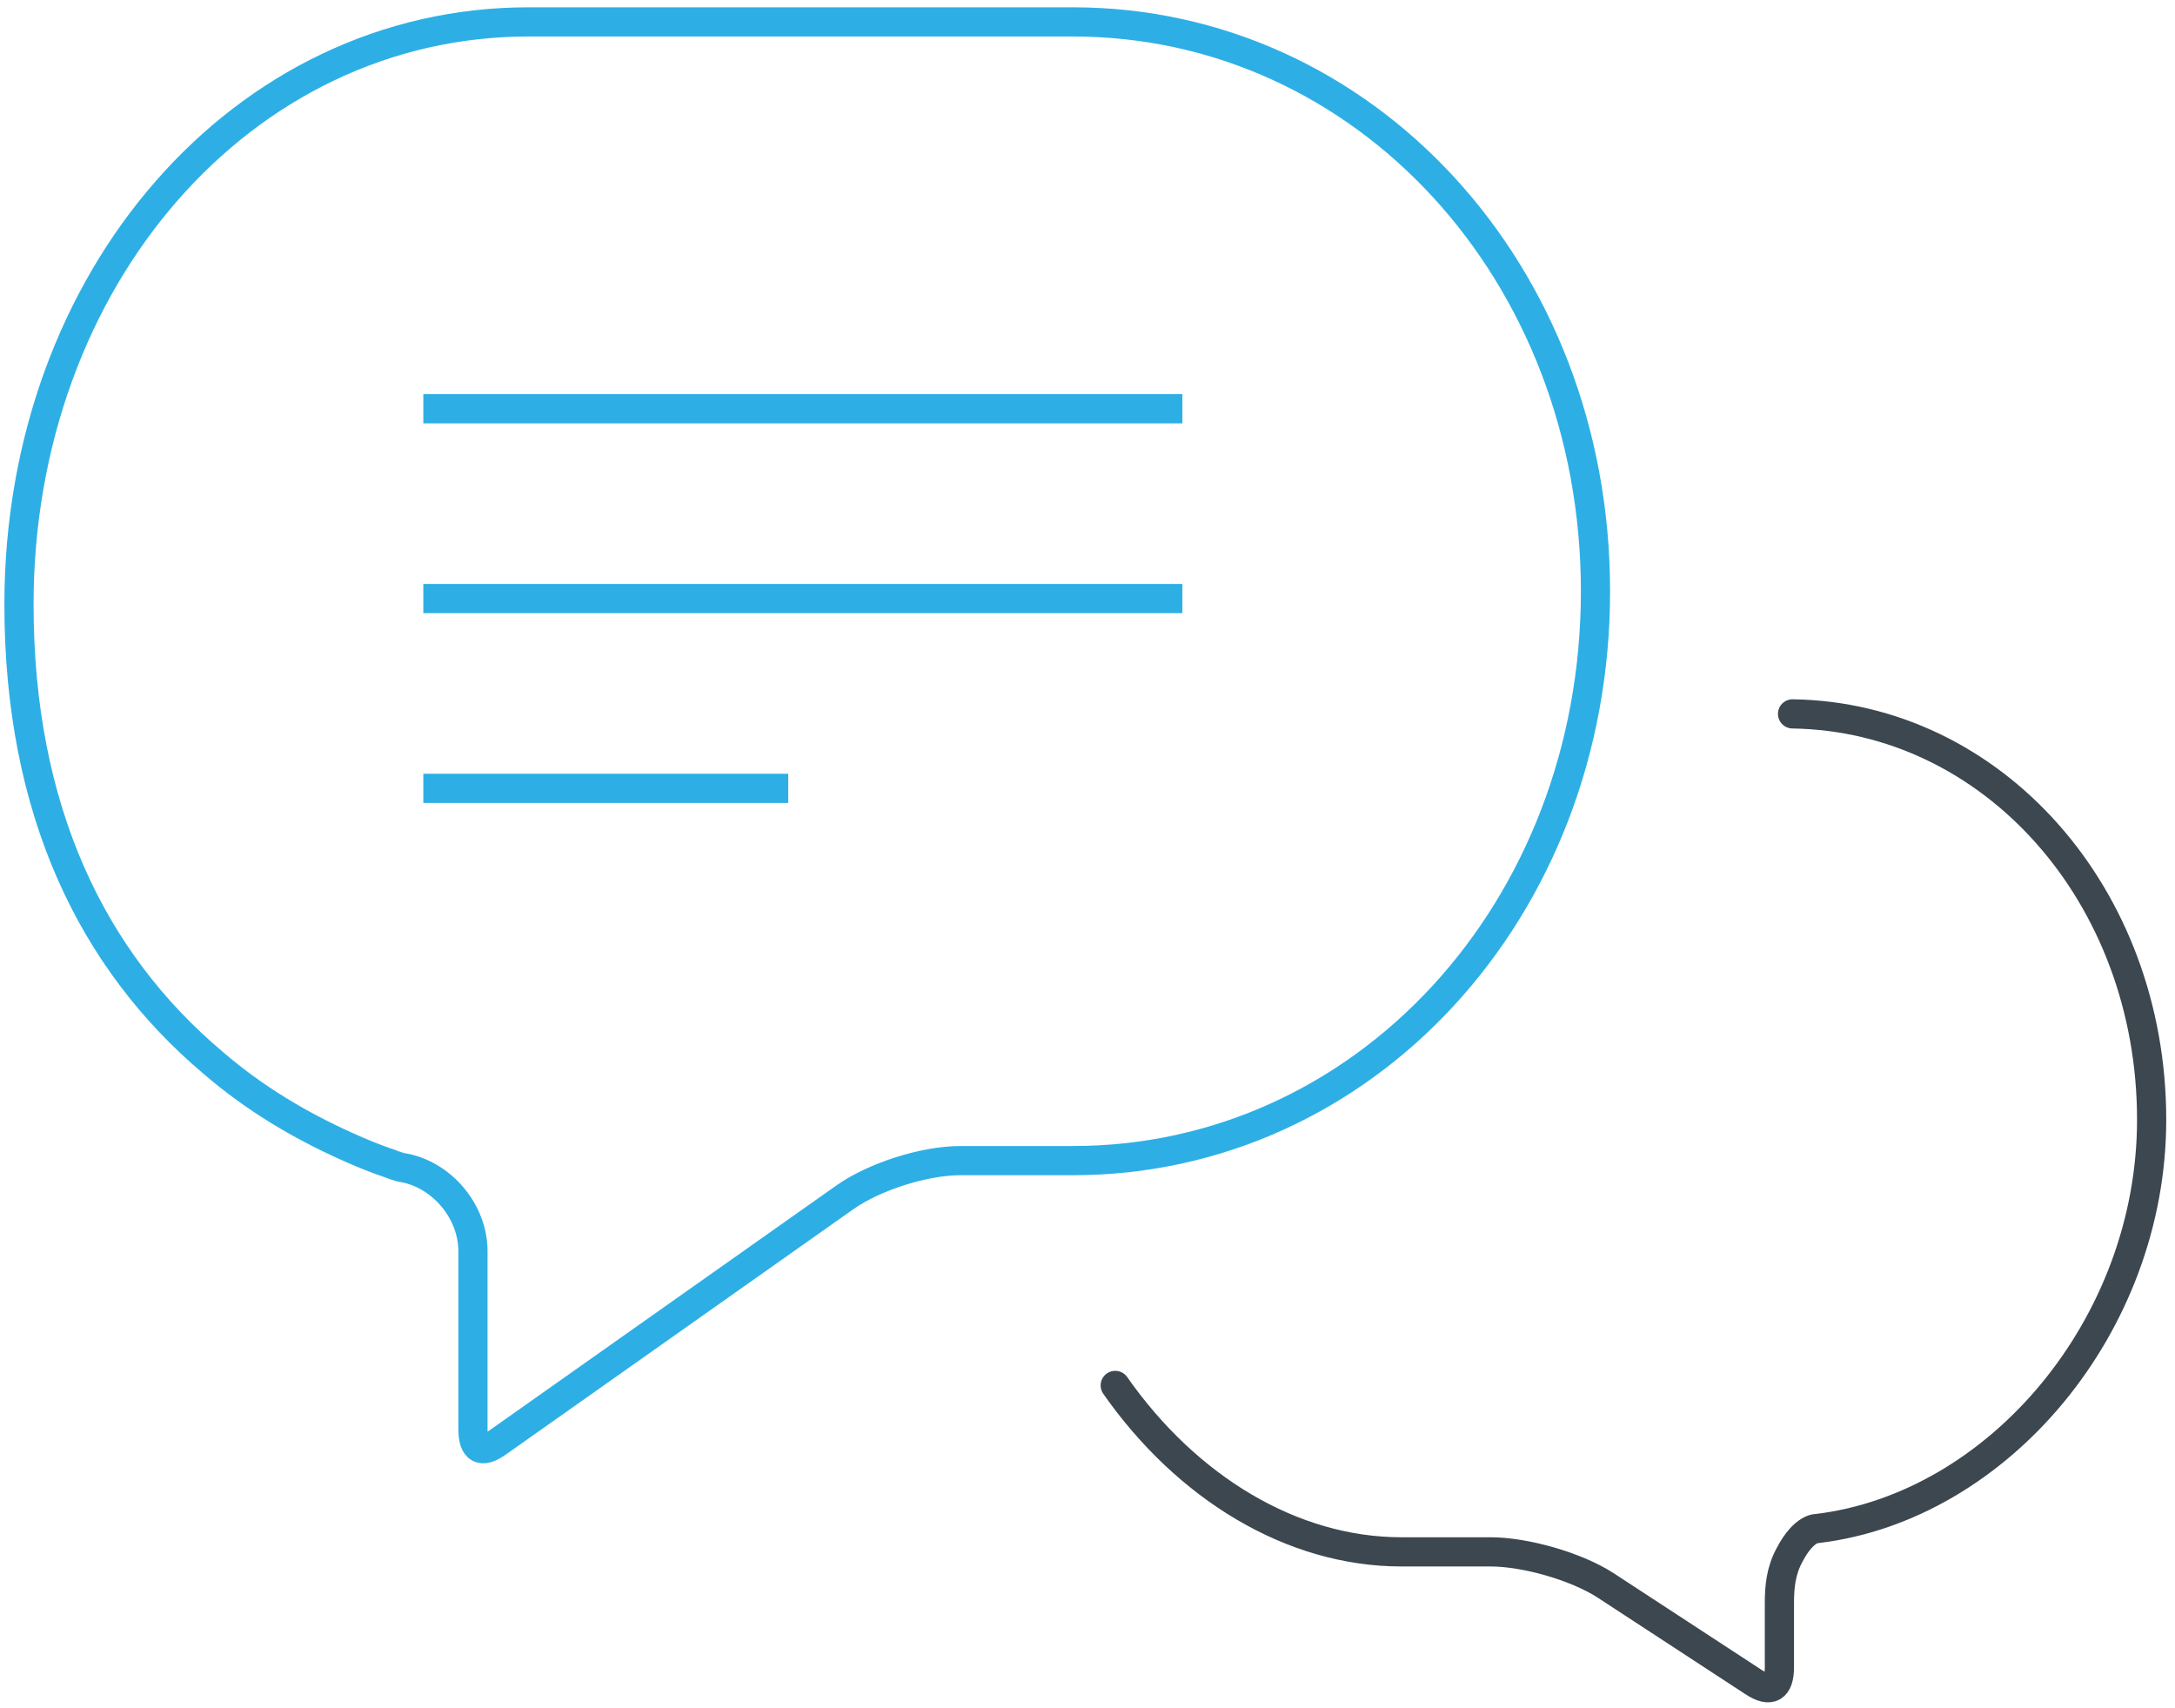
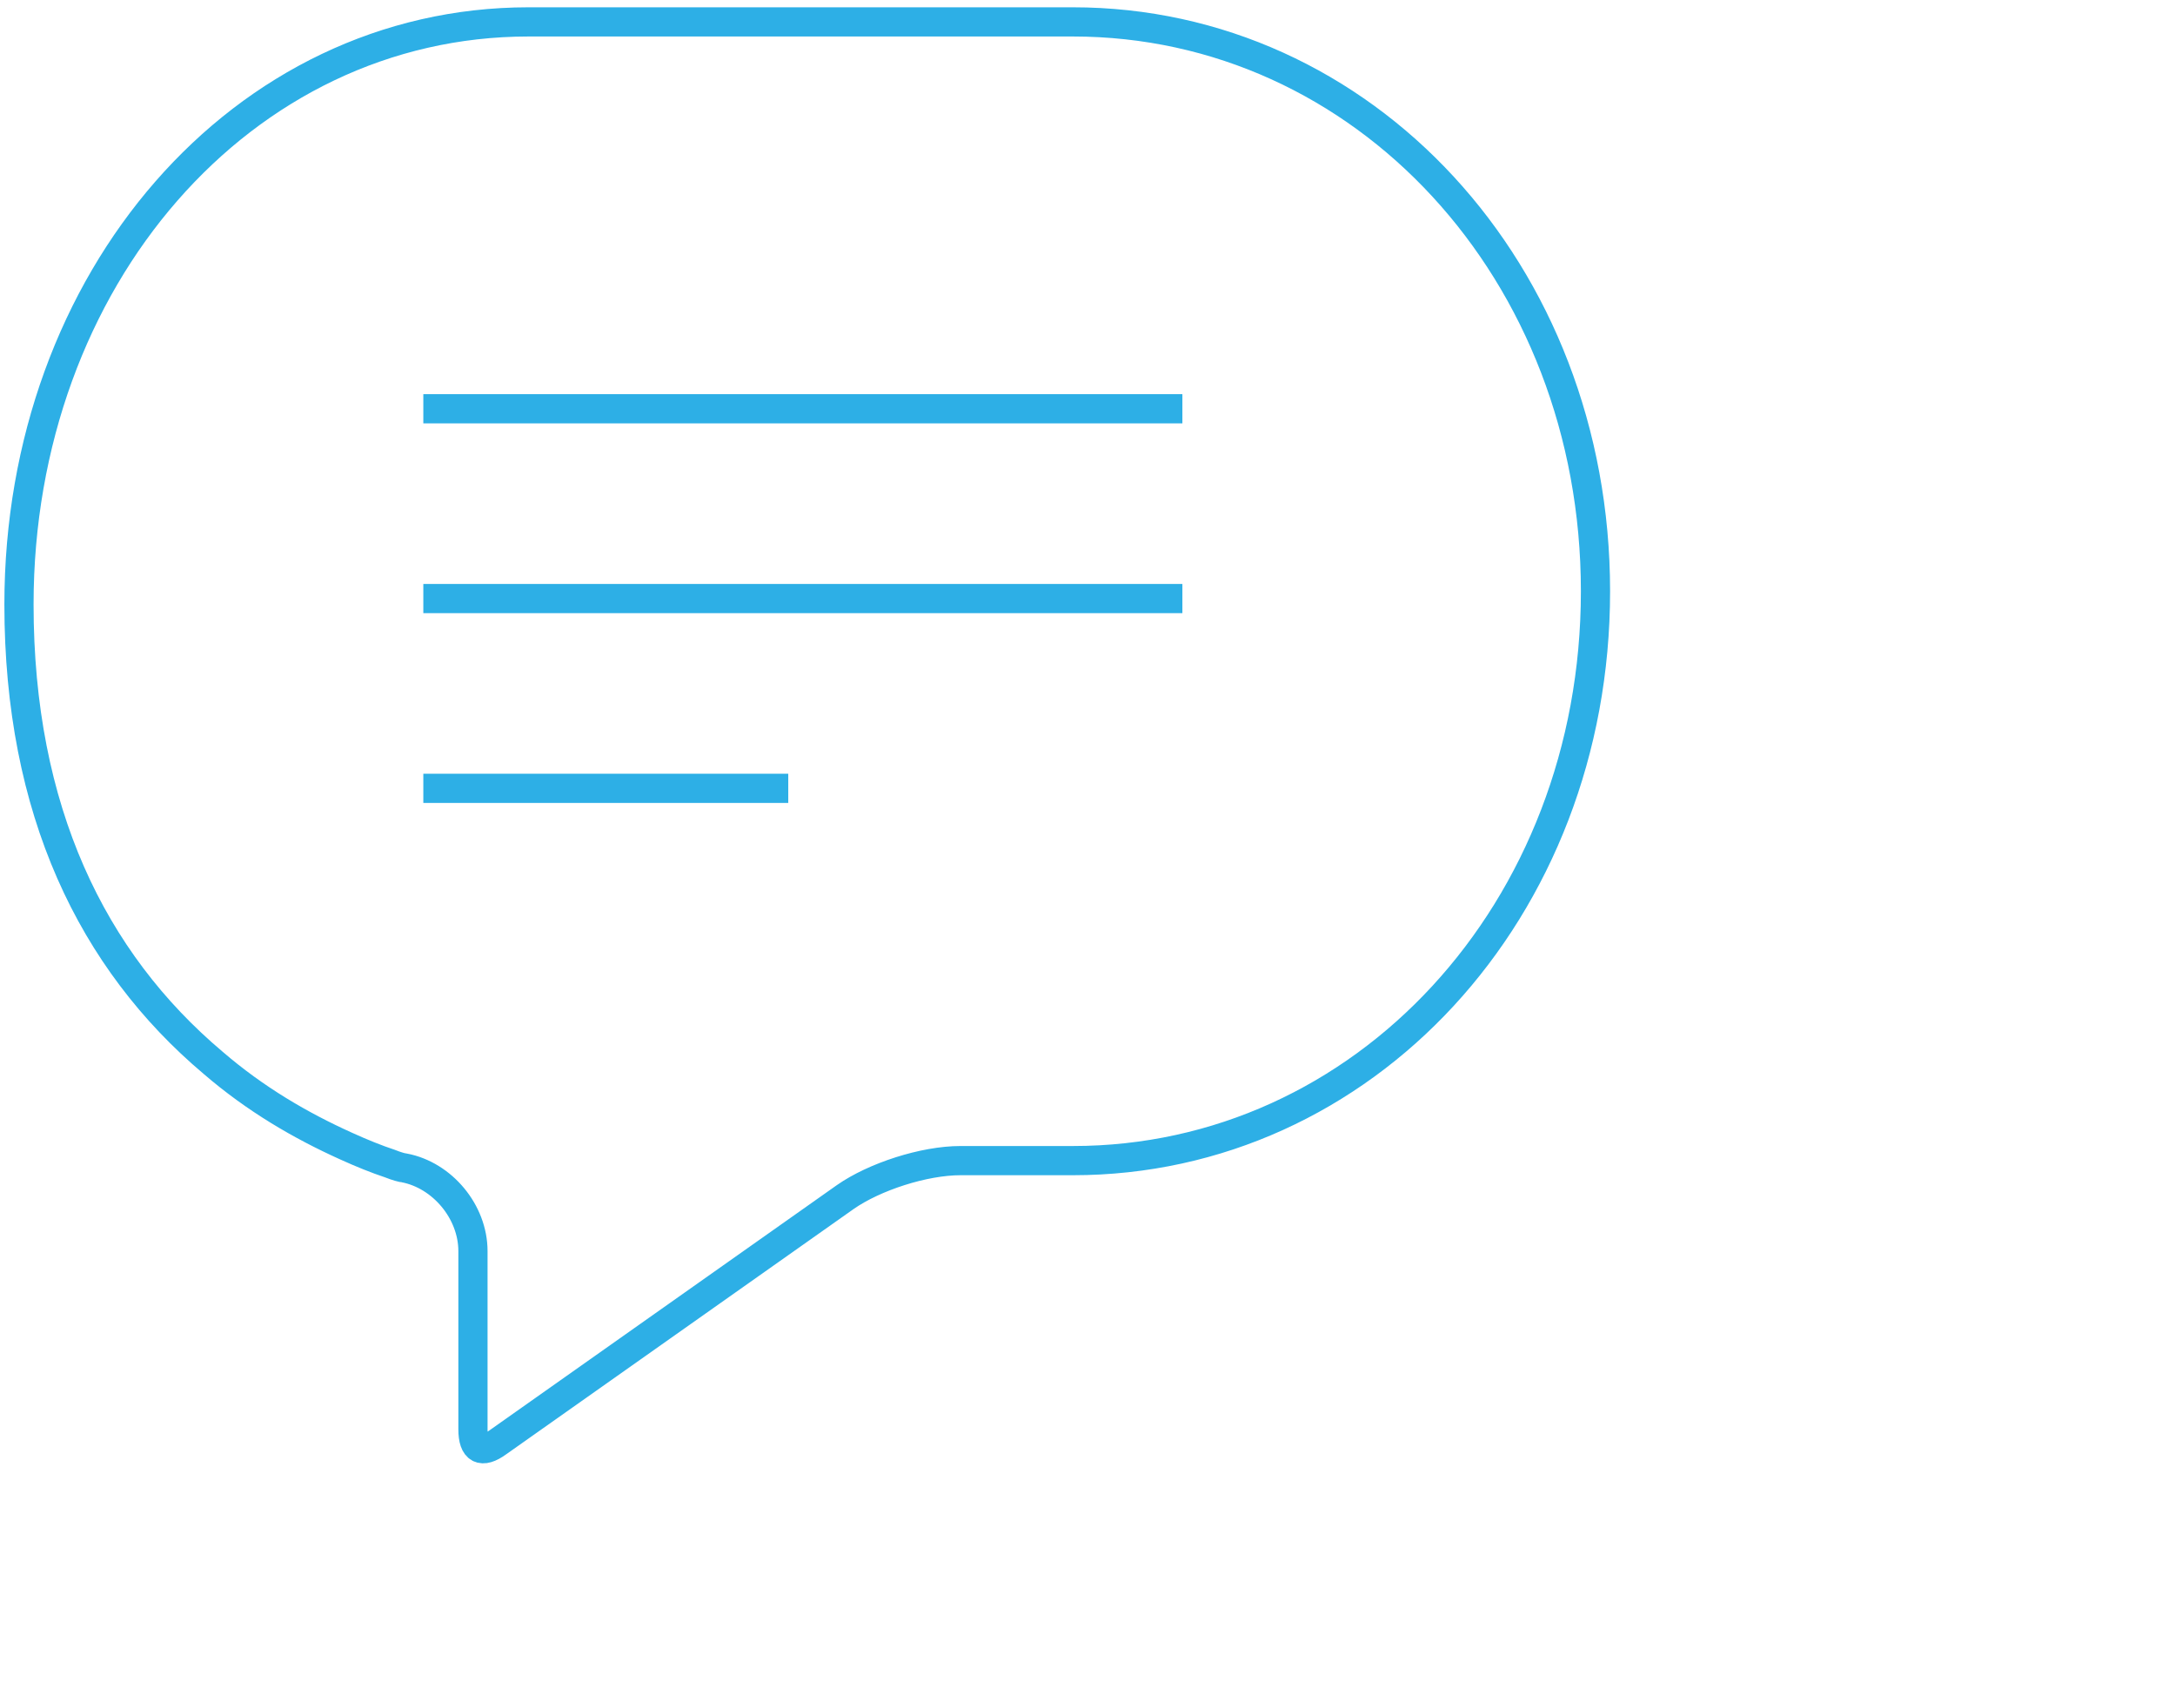
<svg xmlns="http://www.w3.org/2000/svg" version="1.1" id="Vrstva_1" x="0px" y="0px" viewBox="0 0 149 117" style="enable-background:new 0 0 149 117;" xml:space="preserve">
  <style type="text/css">
	.st0{fill:none;stroke:#2DAFE6;stroke-width:2;}
	.st1{fill:none;stroke:#3C474F;stroke-width:2;stroke-linecap:round;}
</style>
  <title>chat_icon</title>
  <desc>Created with Sketch.</desc>
  <g id="CONTACT" transform="translate(-136, -611)">
    <g id="ordinace_1" transform="translate(0, 439)">
      <g id="chat_icon" transform="translate(136, 172)">
        <path id="Shape" class="st0" d="M1.3,41.4c0,14.1,5,24.4,13.3,31.4c2.9,2.5,6,4.3,9.1,5.7c1.1,0.5,2.1,0.9,3,1.2     c0.5,0.2,0.9,0.3,1,0.3c2.6,0.5,4.7,3,4.7,5.7v12.2c0,1.4,0.6,1.7,1.7,0.9L57.9,82c2-1.4,5.4-2.5,7.9-2.5h7.7     c19.9,0,35.8-17.1,35.8-39c0-21.9-15.9-39-35.8-39H36.2C16.6,1.5,1.3,19.1,1.3,41.4z" />
-         <path id="Shape_1_" class="st1" d="M122.8,48.9c13.7,0.2,24.6,12.4,24.6,27.8c0,14.1-10.5,26.5-22.9,28c0,0-0.9-0.1-1.9,1.8     c-0.6,1.1-0.7,2.2-0.7,3.3v4.4c0,1.4-0.6,1.8-1.8,1l-10.1-6.6c-2-1.3-5.5-2.3-7.9-2.3h-6.1c-7.5,0-14.7-4.4-19.6-11.4" />
        <path id="Shape_2_" class="st0" d="M29,41h52" />
        <path id="Shape_3_" class="st0" d="M29,28h52" />
        <path id="Shape_4_" class="st0" d="M29,54h25" />
      </g>
    </g>
  </g>
</svg>